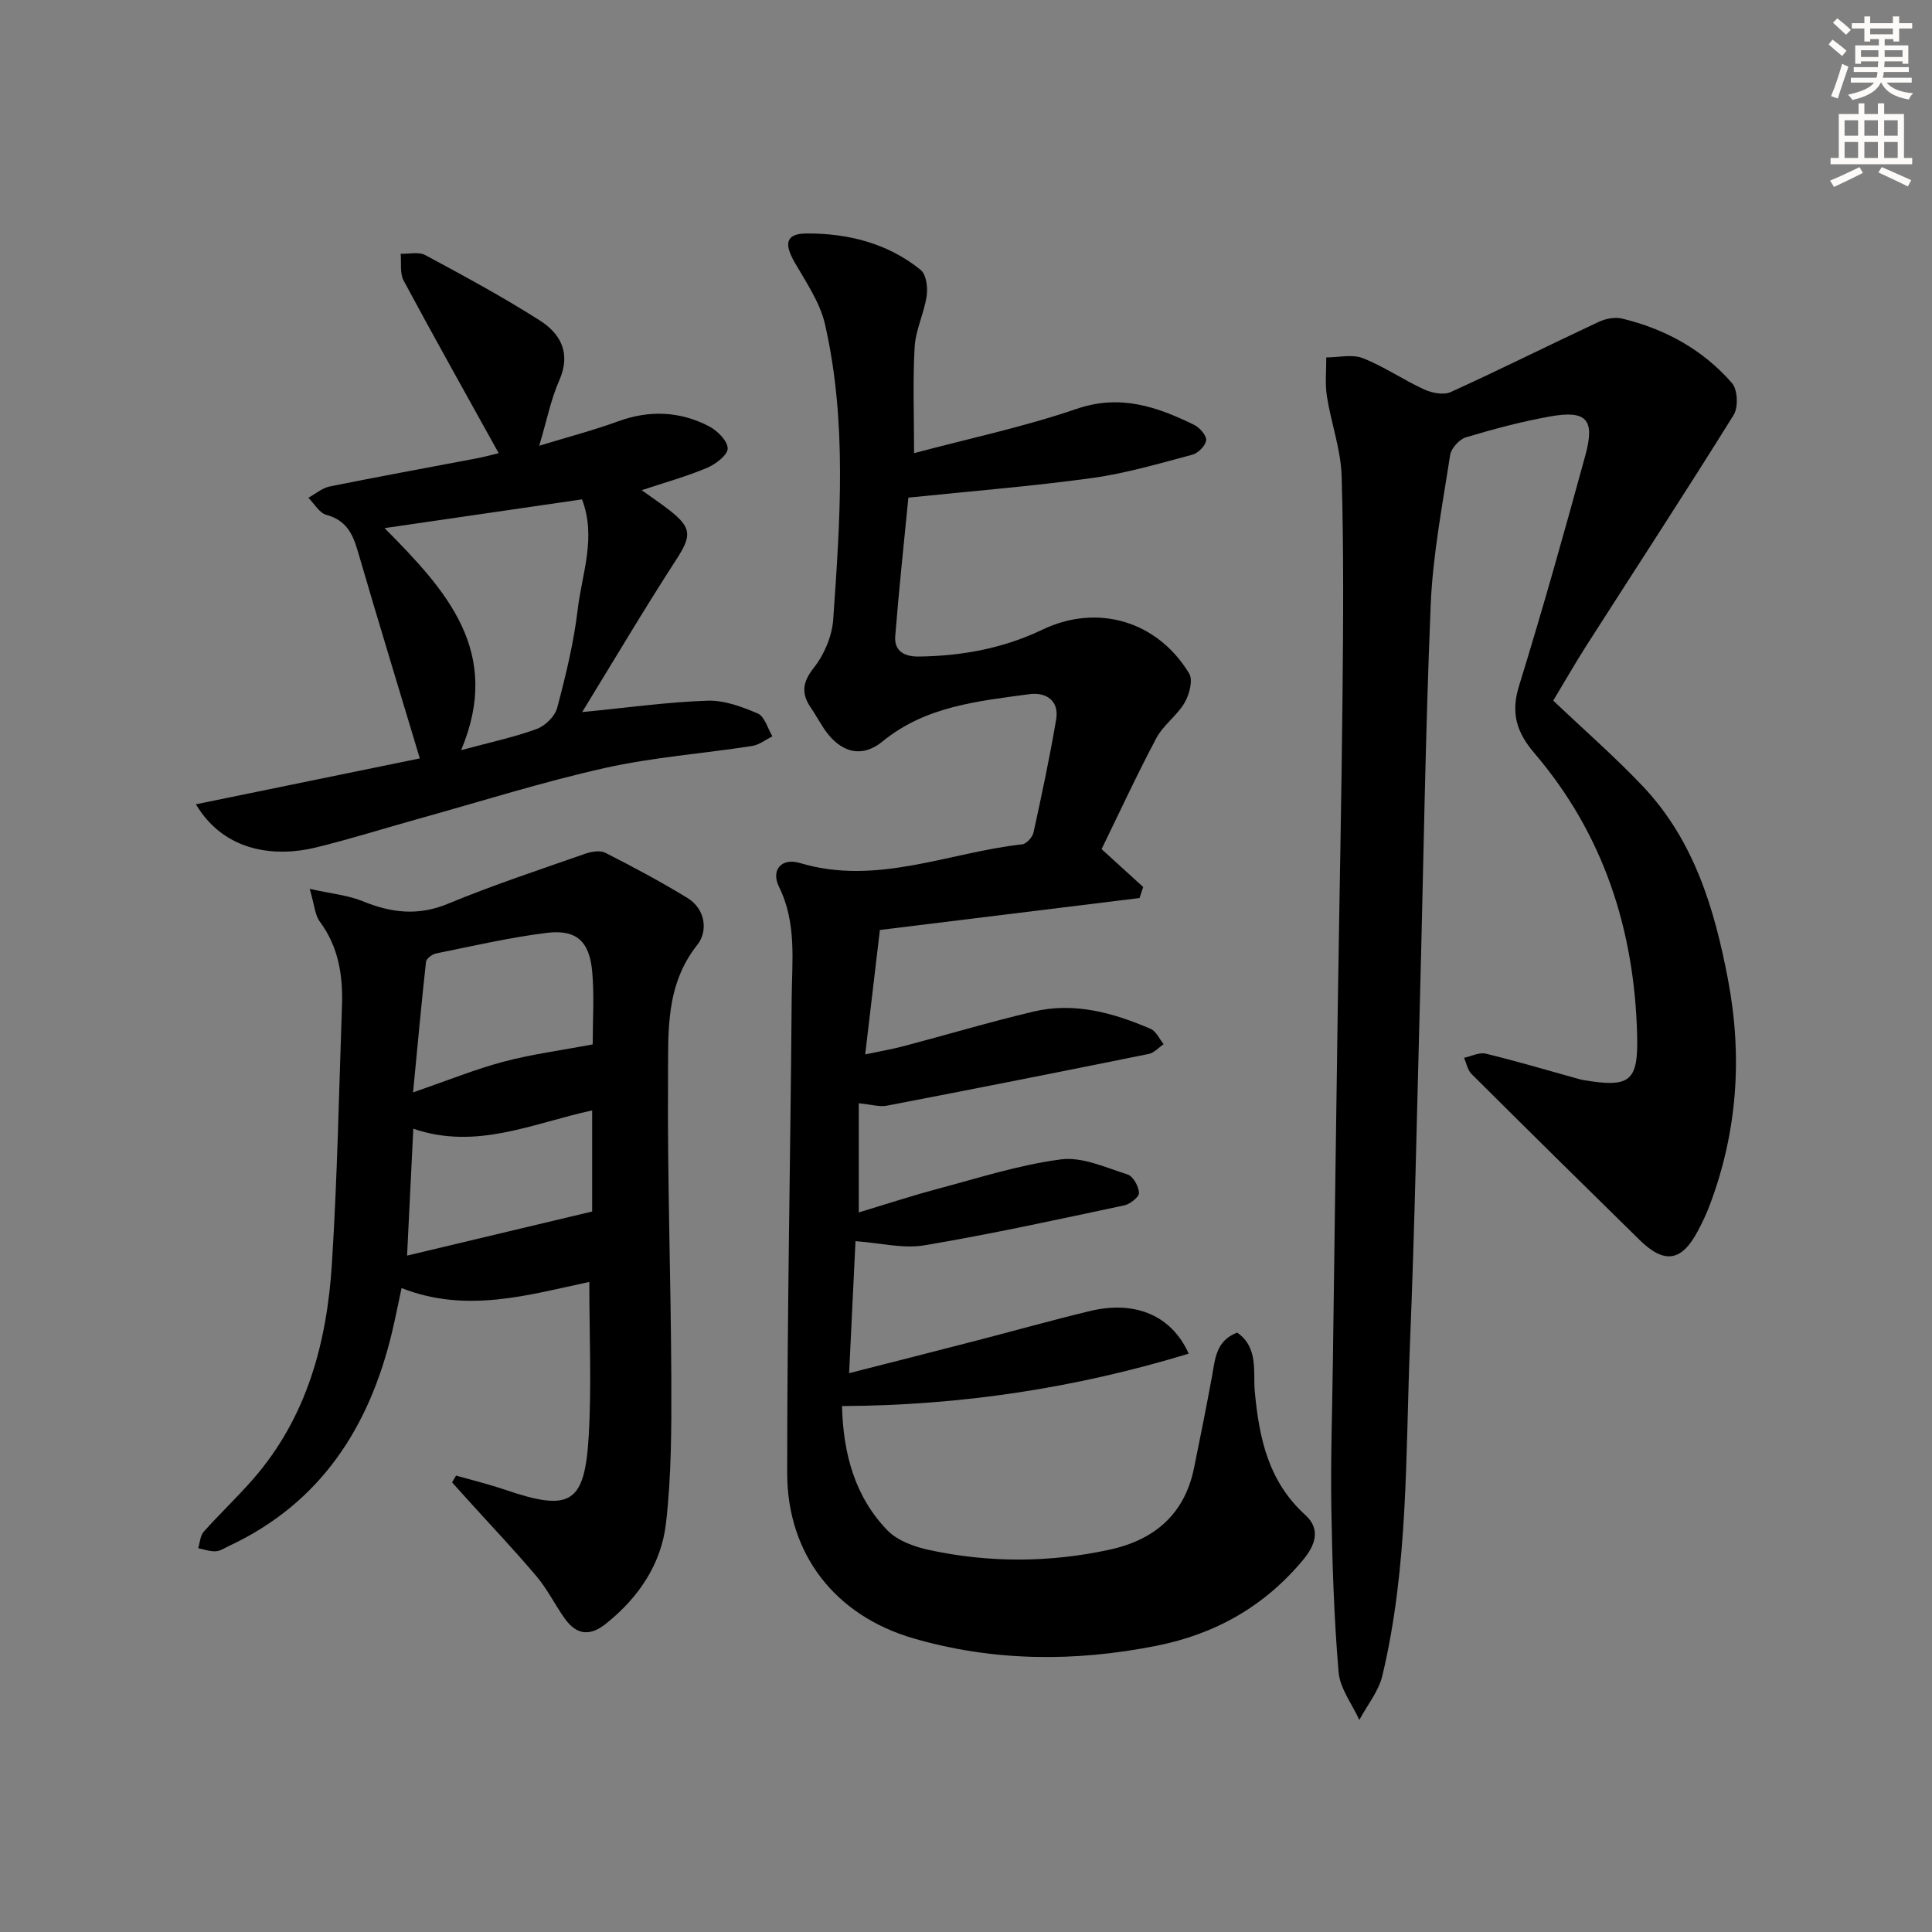
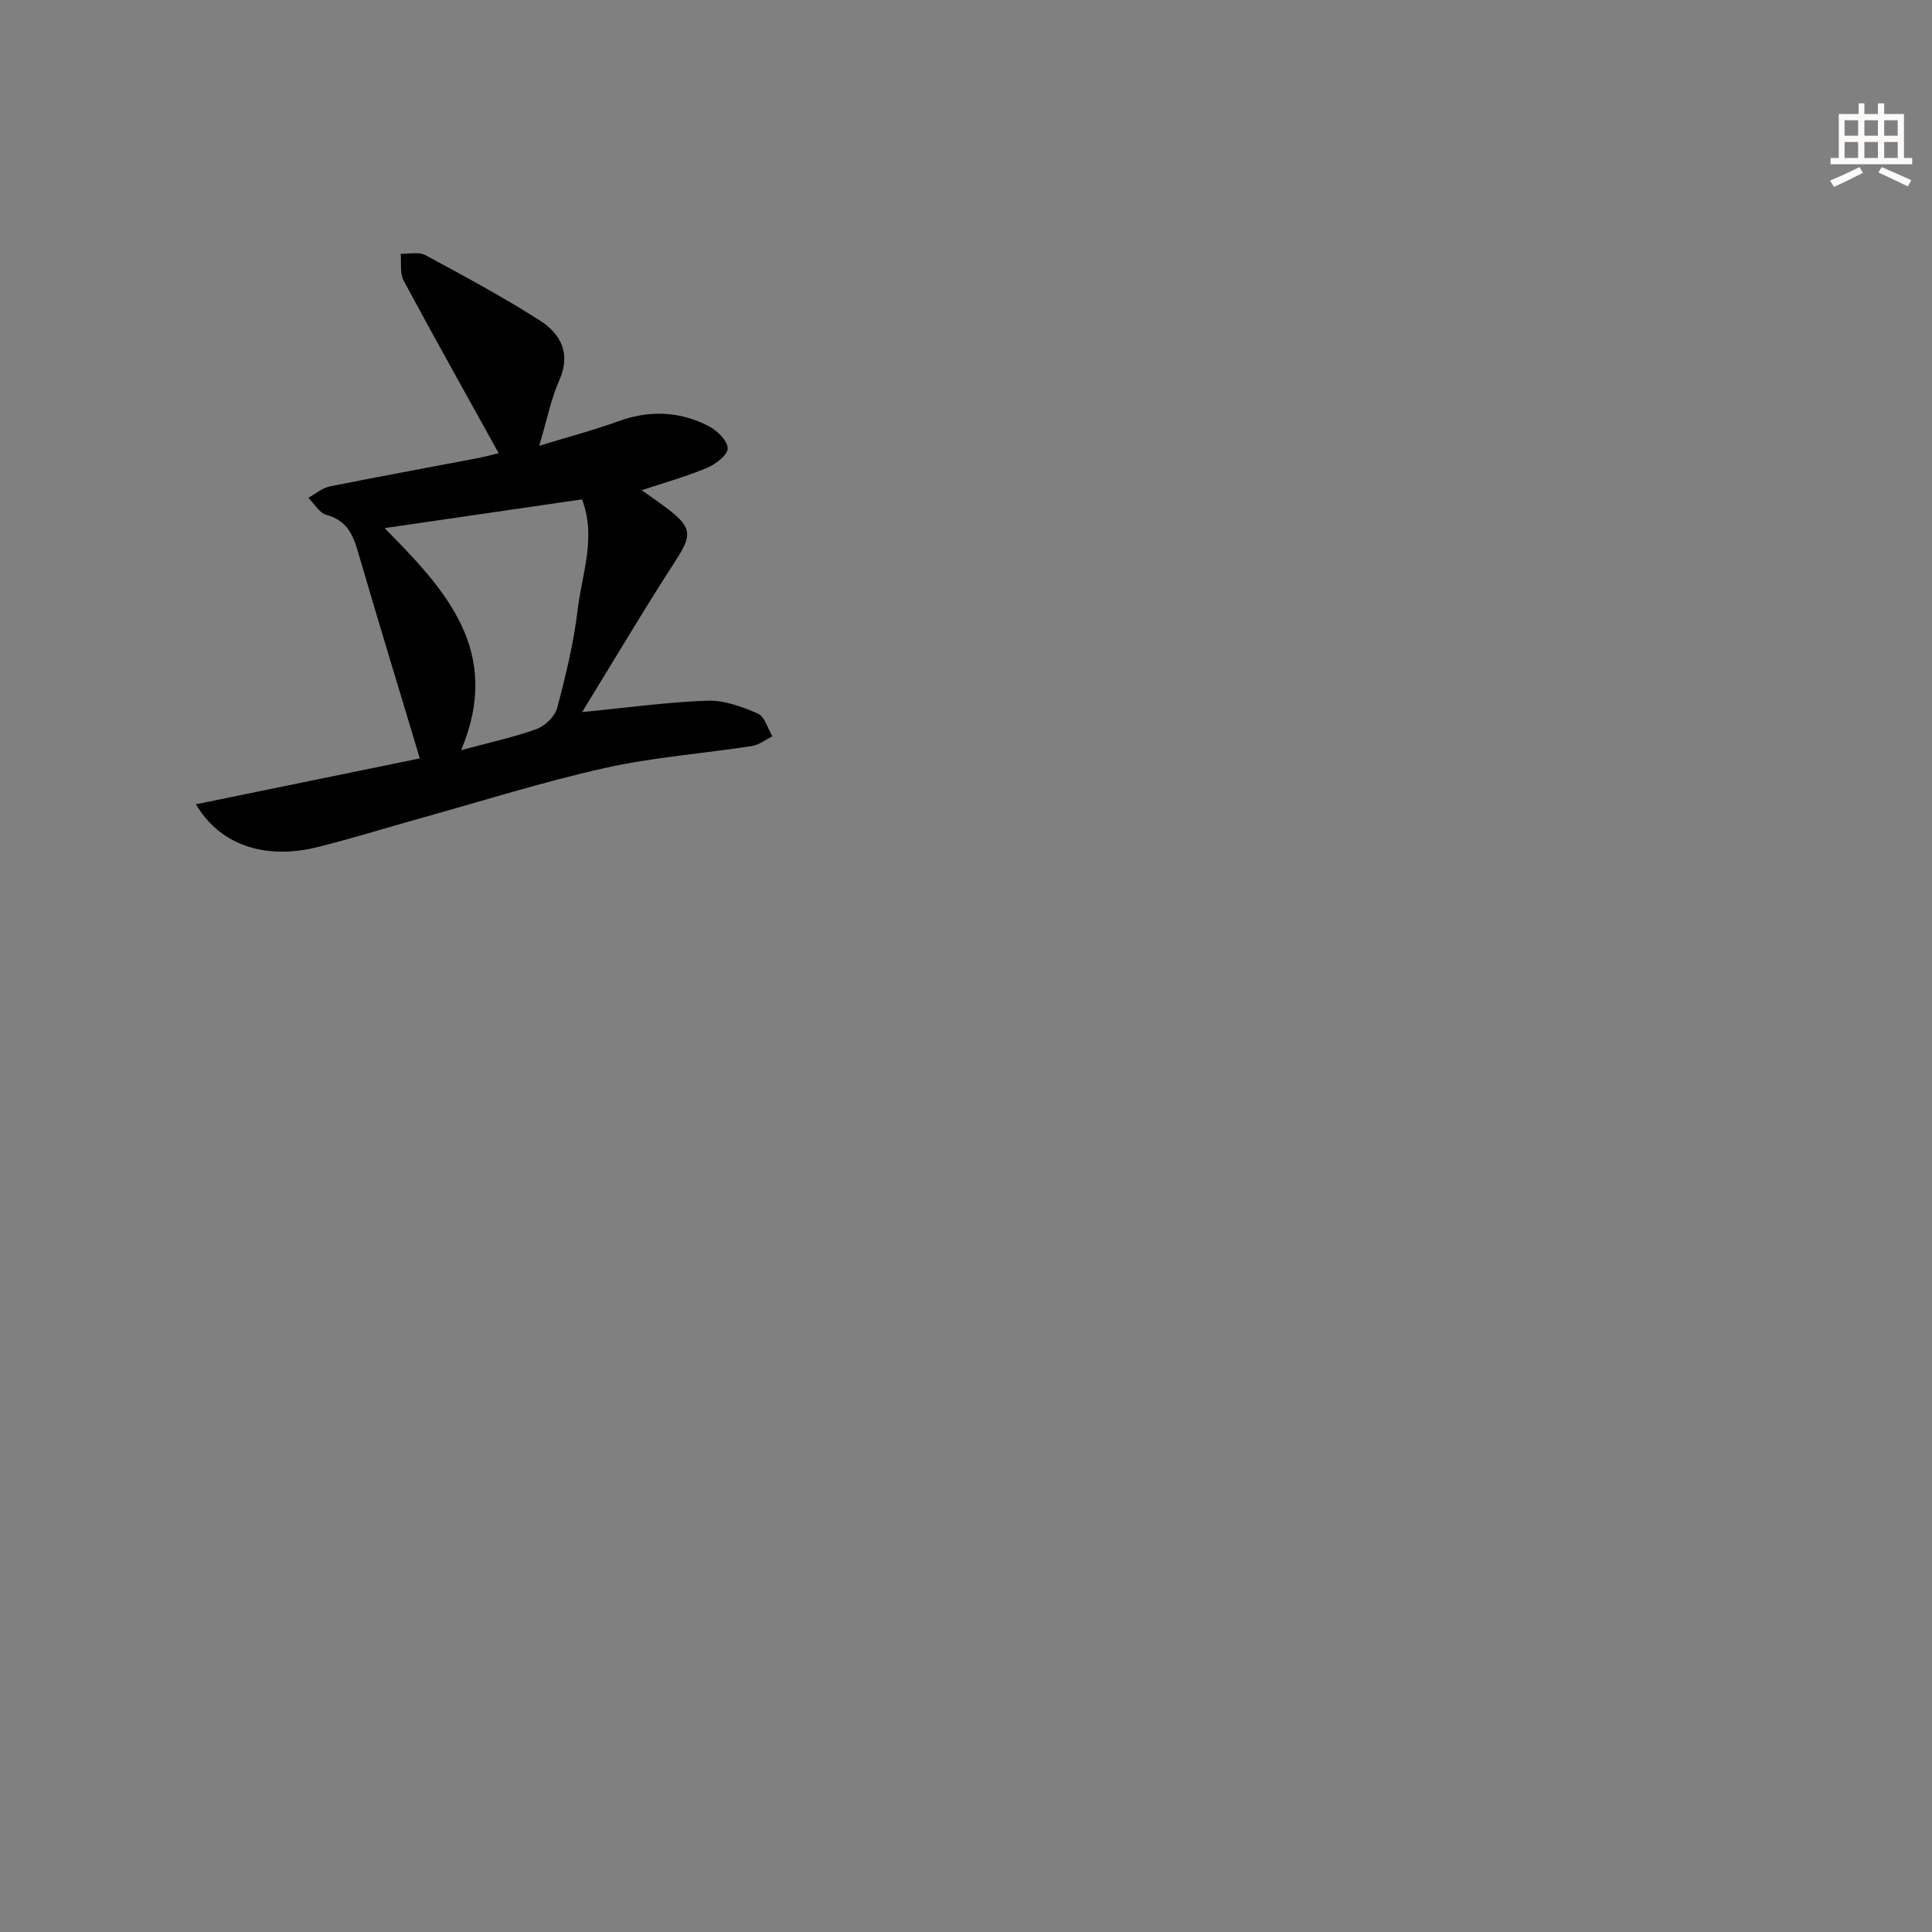
<svg xmlns="http://www.w3.org/2000/svg" enable-background="new 0 0 400 400" viewBox="0 0 400 400">
  <rect x="0" y="0" width="400" height="400" fill="#808080" stroke="none" />
  <g fill="#000001">
-     <path d="m177.8 228.42v22.6c5.36-1.61 10.77-3.4 16.26-4.86 8.49-2.26 16.94-4.99 25.59-6.12 4.41-.58 9.28 1.69 13.8 3.12 1.14.36 2.29 2.44 2.37 3.8.05.82-1.81 2.33-3.01 2.59-13.78 2.92-27.54 5.95-41.43 8.28-4.42.74-9.17-.5-14.26-.86-.45 9.25-.87 18-1.32 27.33 9.14-2.33 17.71-4.5 26.27-6.72 7.86-2.03 15.69-4.24 23.58-6.14 9.36-2.26 16.9.89 20.46 8.82-23.37 7.12-47.14 10.73-71.78 10.85.25 9.94 2.68 18.78 9.41 25.74 2.12 2.19 5.69 3.44 8.81 4.1 12.34 2.63 24.76 2.58 37.11-.09 9.26-2 15.56-7.26 17.54-16.88 1.3-6.32 2.56-12.66 3.73-19.01.66-3.57.77-7.37 5.21-9.07 4.47 3.08 3.27 8.18 3.65 12.21.91 9.72 2.83 18.64 10.47 25.56 3.25 2.95 2.04 6.28-.47 9.29-7.98 9.58-18.11 15.35-30.35 17.78-16.92 3.37-33.76 3.27-50.31-1.53-16.25-4.72-26.15-17.46-26.15-34.24-.01-32.76.68-65.53.93-98.29.06-7.74 1.07-15.58-2.62-23.06-1.74-3.53.54-6.08 4.33-4.94 15.89 4.76 30.72-2.18 46.01-3.87.89-.1 2.14-1.48 2.35-2.46 1.7-7.78 3.37-15.58 4.69-23.43.66-3.95-2.21-5.65-5.54-5.2-10.68 1.45-21.5 2.49-30.4 9.78-3.98 3.26-8.02 2.53-11.27-1.47-1.35-1.67-2.31-3.65-3.53-5.42-2.07-2.99-1.84-5.31.58-8.38 2.15-2.72 3.76-6.54 4-9.99 1.42-20.4 2.9-40.9-1.7-61.09-1.03-4.51-3.89-8.68-6.27-12.8-2.23-3.87-1.89-5.99 2.43-6.01 8.55-.05 16.83 2 23.65 7.55 1.15.94 1.5 3.63 1.24 5.36-.52 3.57-2.28 7.01-2.49 10.57-.41 7.1-.12 14.25-.12 22 11.34-3.02 22.73-5.43 33.66-9.17 9.01-3.08 16.59-.46 24.28 3.29 1.16.56 2.6 2.17 2.53 3.19-.08 1.09-1.63 2.68-2.82 3-6.86 1.82-13.73 3.86-20.73 4.83-12.48 1.72-25.05 2.72-38.1 4.07-.9 9.22-1.95 18.93-2.72 28.66-.25 3.15 1.91 4.27 4.88 4.24 8.92-.11 17.5-1.69 25.6-5.57 11.32-5.42 23.75-1.86 30.37 9.07.83 1.37.05 4.37-.94 6.06-1.57 2.68-4.43 4.63-5.87 7.36-4.11 7.75-7.79 15.73-11.32 22.95 3.15 2.87 5.88 5.35 8.61 7.84-.25.76-.5 1.53-.75 2.29-17.81 2.19-35.63 4.38-53.76 6.61-1.01 8.59-1.98 16.78-3.04 25.76 2.98-.63 5.49-1.05 7.95-1.7 8.98-2.37 17.89-5.03 26.92-7.17 8.45-2 16.49.26 24.22 3.58 1.14.49 1.81 2.08 2.7 3.17-1.03.7-1.97 1.81-3.1 2.03-18.04 3.65-36.09 7.23-54.16 10.7-1.52.31-3.22-.23-5.86-.49z" />
-     <path d="m321.58 145.05c6.58 6.25 12.86 11.73 18.56 17.75 10.6 11.19 14.84 25.36 17.63 40.05 3.01 15.86 1.95 31.44-3.77 46.61-.7 1.86-1.56 3.68-2.5 5.44-3.35 6.3-6.9 6.86-12.06 1.8-11.63-11.4-23.23-22.85-34.77-34.34-.82-.81-1.05-2.22-1.56-3.35 1.51-.32 3.15-1.19 4.5-.86 6.44 1.56 12.8 3.45 19.2 5.23.32.09.64.18.97.23 9.71 1.63 11.43.36 11.17-9.39-.57-21.76-6.97-41.54-21.25-58.26-3.7-4.33-4.94-8.3-3.21-13.92 4.89-15.85 9.39-31.83 13.76-47.84 2.02-7.4.18-9.33-7.36-7.97-5.87 1.05-11.68 2.6-17.4 4.32-1.37.41-3.05 2.28-3.26 3.68-1.58 10.32-3.59 20.65-4.02 31.04-1.13 27.27-1.5 54.57-2.23 81.86-.63 23.62-1.09 47.25-2.05 70.86-.94 23.06-.31 46.28-5.73 68.95-.78 3.25-3.14 6.11-4.77 9.16-1.49-3.3-4-6.51-4.29-9.91-.95-11.26-1.31-22.59-1.5-33.9-.17-10.16.19-20.32.32-30.49.34-24.81.66-49.63 1.03-74.44.31-20.98.76-41.95.96-62.93.15-15.28.27-30.58-.18-45.85-.16-5.53-2.18-10.99-3.05-16.53-.41-2.63-.11-5.36-.13-8.05 2.55 0 5.37-.71 7.58.16 4.38 1.72 8.35 4.48 12.65 6.45 1.63.75 4.06 1.24 5.54.56 10.29-4.68 20.4-9.74 30.64-14.53 1.42-.66 3.32-1.04 4.8-.69 8.93 2.14 16.77 6.44 22.8 13.38 1.17 1.35 1.32 5 .33 6.59-10.01 16.08-20.37 31.94-30.58 47.9-2.39 3.77-4.62 7.66-6.77 11.23z" />
-     <path d="m64.12 184.03c4.66 1.04 7.97 1.33 10.9 2.53 5.92 2.42 11.5 3.14 17.73.55 9.3-3.86 18.89-7.01 28.4-10.35 1.29-.45 3.09-.75 4.18-.2 5.76 2.93 11.48 5.98 16.99 9.35 3.82 2.34 4.25 6.95 2.06 9.7-6.68 8.39-6 18.17-6.07 27.63-.15 20.75.59 41.51.68 62.27.04 9.95.03 19.97-1.1 29.83-.97 8.48-5.67 15.45-12.49 20.87-3.37 2.68-6.1 2.2-8.46-1.09-2.03-2.84-3.58-6.05-5.81-8.7-4.57-5.42-9.46-10.56-14.21-15.82-1.11-1.22-2.21-2.45-3.32-3.68.27-.47.55-.95.82-1.42 3.4.97 6.85 1.81 10.19 2.95 13.46 4.58 16.46 2.93 17.28-11.18.6-10.41.12-20.88.12-31.86-12.71 2.71-25.44 6.56-38.87 1.27-.73 3.4-1.29 6.27-1.97 9.12-4.72 19.75-14.81 35.42-33.79 44.29-.9.42-1.82 1.05-2.75 1.09-1.19.05-2.4-.4-3.6-.64.37-1.16.42-2.6 1.16-3.43 3.32-3.72 6.97-7.15 10.24-10.91 11.12-12.76 15.26-28.25 16.29-44.61 1.12-17.74 1.46-35.53 2.08-53.31.22-6.26-.68-12.23-4.61-17.5-.98-1.32-1.06-3.33-2.07-6.75zm58.59 32.2c0-4.7.34-9.86-.09-14.95-.54-6.38-3.26-8.9-9.41-8.14-7.7.95-15.3 2.72-22.92 4.26-.81.16-2.01 1.07-2.09 1.74-.94 8.47-1.71 16.97-2.68 27.03 7.27-2.51 12.91-4.81 18.75-6.36 5.79-1.54 11.78-2.32 18.44-3.58zm-.11 13.67c-12.27 2.64-23.92 8.28-37.03 3.79-.43 8.86-.83 16.9-1.29 26.27 13.23-3.15 25.77-6.14 38.32-9.13 0-6.94 0-13.71 0-20.93z" />
    <path d="m120.53 147.43c9.52-.93 17.7-2.08 25.91-2.36 3.48-.12 7.18 1.24 10.46 2.66 1.42.62 2.04 3.09 3.02 4.72-1.4.69-2.74 1.77-4.21 2-10.16 1.57-20.5 2.32-30.5 4.56-12.93 2.89-25.61 6.91-38.38 10.46-7.19 2-14.31 4.26-21.55 6.02-7.6 1.84-18.57 1.36-24.72-8.97 15.79-3.24 31.25-6.41 46.36-9.5-4.41-14.68-8.76-28.89-12.92-43.16-1.04-3.56-2.49-6.19-6.42-7.26-1.46-.39-2.5-2.31-3.74-3.54 1.47-.8 2.85-2.02 4.41-2.34 10.09-2.04 20.21-3.87 30.32-5.8 1.74-.33 3.45-.8 4.68-1.09-6.65-12.01-13.28-23.81-19.68-35.73-.82-1.52-.44-3.69-.61-5.56 1.72.06 3.75-.45 5.1.28 8.02 4.32 16.05 8.65 23.72 13.54 4.31 2.75 6.49 6.82 4 12.42-1.72 3.88-2.54 8.16-4.14 13.51 6.09-1.86 11.29-3.22 16.31-5.05 6.48-2.37 12.77-2.11 18.79.99 1.74.9 3.89 3.01 3.92 4.6.03 1.36-2.5 3.29-4.29 4.04-4.19 1.77-8.61 2.99-13.51 4.62 2.25 1.61 4.01 2.8 5.69 4.1 4.77 3.72 4.64 5.36 1.42 10.34-6.65 10.27-12.88 20.8-19.44 31.5zm-.03-44.04c-13.77 2-27.08 3.94-40.88 5.95 12.83 12.94 24.43 25.59 15.85 45.97 5.89-1.59 10.89-2.65 15.64-4.38 1.76-.64 3.79-2.63 4.25-4.38 1.78-6.71 3.44-13.52 4.25-20.39.89-7.44 3.9-14.89.89-22.77z" />
  </g>
-   <path d="m378.6 9.2.8-1c.9.7 1.9 1.4 2.9 2.3l-.9 1.1c-1.1-.9-2-1.7-2.8-2.4zm.5 10.7c.9-2.1 1.6-4.3 2.3-6.7.4.2.8.4 1.3.6-.7 2.1-1.5 4.3-2.2 6.6zm.4-15.2.9-.9c1 .8 2 1.6 2.8 2.4l-1 1c-1-.9-1.9-1.8-2.7-2.5zm12.5-1.3h1.2v1.4h2.7v1.1h-2.7v2.7h-1.2v-.5h-1.8v1.3h4.9v3.8h-1.2v-.5h-3.7c0 .4-.1.9-.1 1.2h5.1v1h-5.2c0 .5-.1.9-.2 1.2h6v1h-5.2c1.1 1.3 2.9 2 5.5 2.2-.4.4-.7.8-.9 1.3-2.9-.5-4.8-1.6-5.7-3.5h-.1c-.8 1.7-2.7 2.9-5.9 3.6-.2-.4-.6-.8-.9-1.1 2.8-.6 4.6-1.4 5.4-2.5h-4.8v-1h5.3c.1-.3.2-.7.2-1.2h-4.9v-1h5c0-.4 0-.8.1-1.2h-3.6v.5h-1.2v-3.8h4.9v-1.3h-1.8v.5h-1.2v-2.7h-2.6v-1.1h2.6v-1.4h1.2v1.4h4.7v-1.4zm-6.7 8.4h3.6c0-.4 0-.9 0-1.4h-3.6zm1.9-4.7h4.7v-1.2h-4.7zm6.7 3.3h-3.7v1.4h3.7z" fill="#fcfbfa" />
  <path d="m384.7 21.4h1.3v2.2h2.8v-2.2h1.3v2.2h4.1v9.1h1.7v1.3h-16.9v-1.3h1.7v-9.1h4.1v-2.2zm.3 13.2.7 1.2c-1.8.9-3.8 1.9-6 2.9-.2-.4-.5-.8-.8-1.3 2.4-1 4.4-2 6.1-2.8zm-3.1-6.5h2.8v-3.2h-2.8zm0 4.6h2.8v-3.3h-2.8zm4.1-4.6h2.8v-3.2h-2.8zm0 4.6h2.8v-3.3h-2.8zm3.6 1.9c2.1.9 4.1 1.8 6.1 2.7l-.7 1.3c-2.2-1.1-4.2-2-6.1-2.9zm3.3-9.7h-2.8v3.2h2.8zm-2.8 7.8h2.8v-3.3h-2.8z" fill="#fcfbfa" />
</svg>